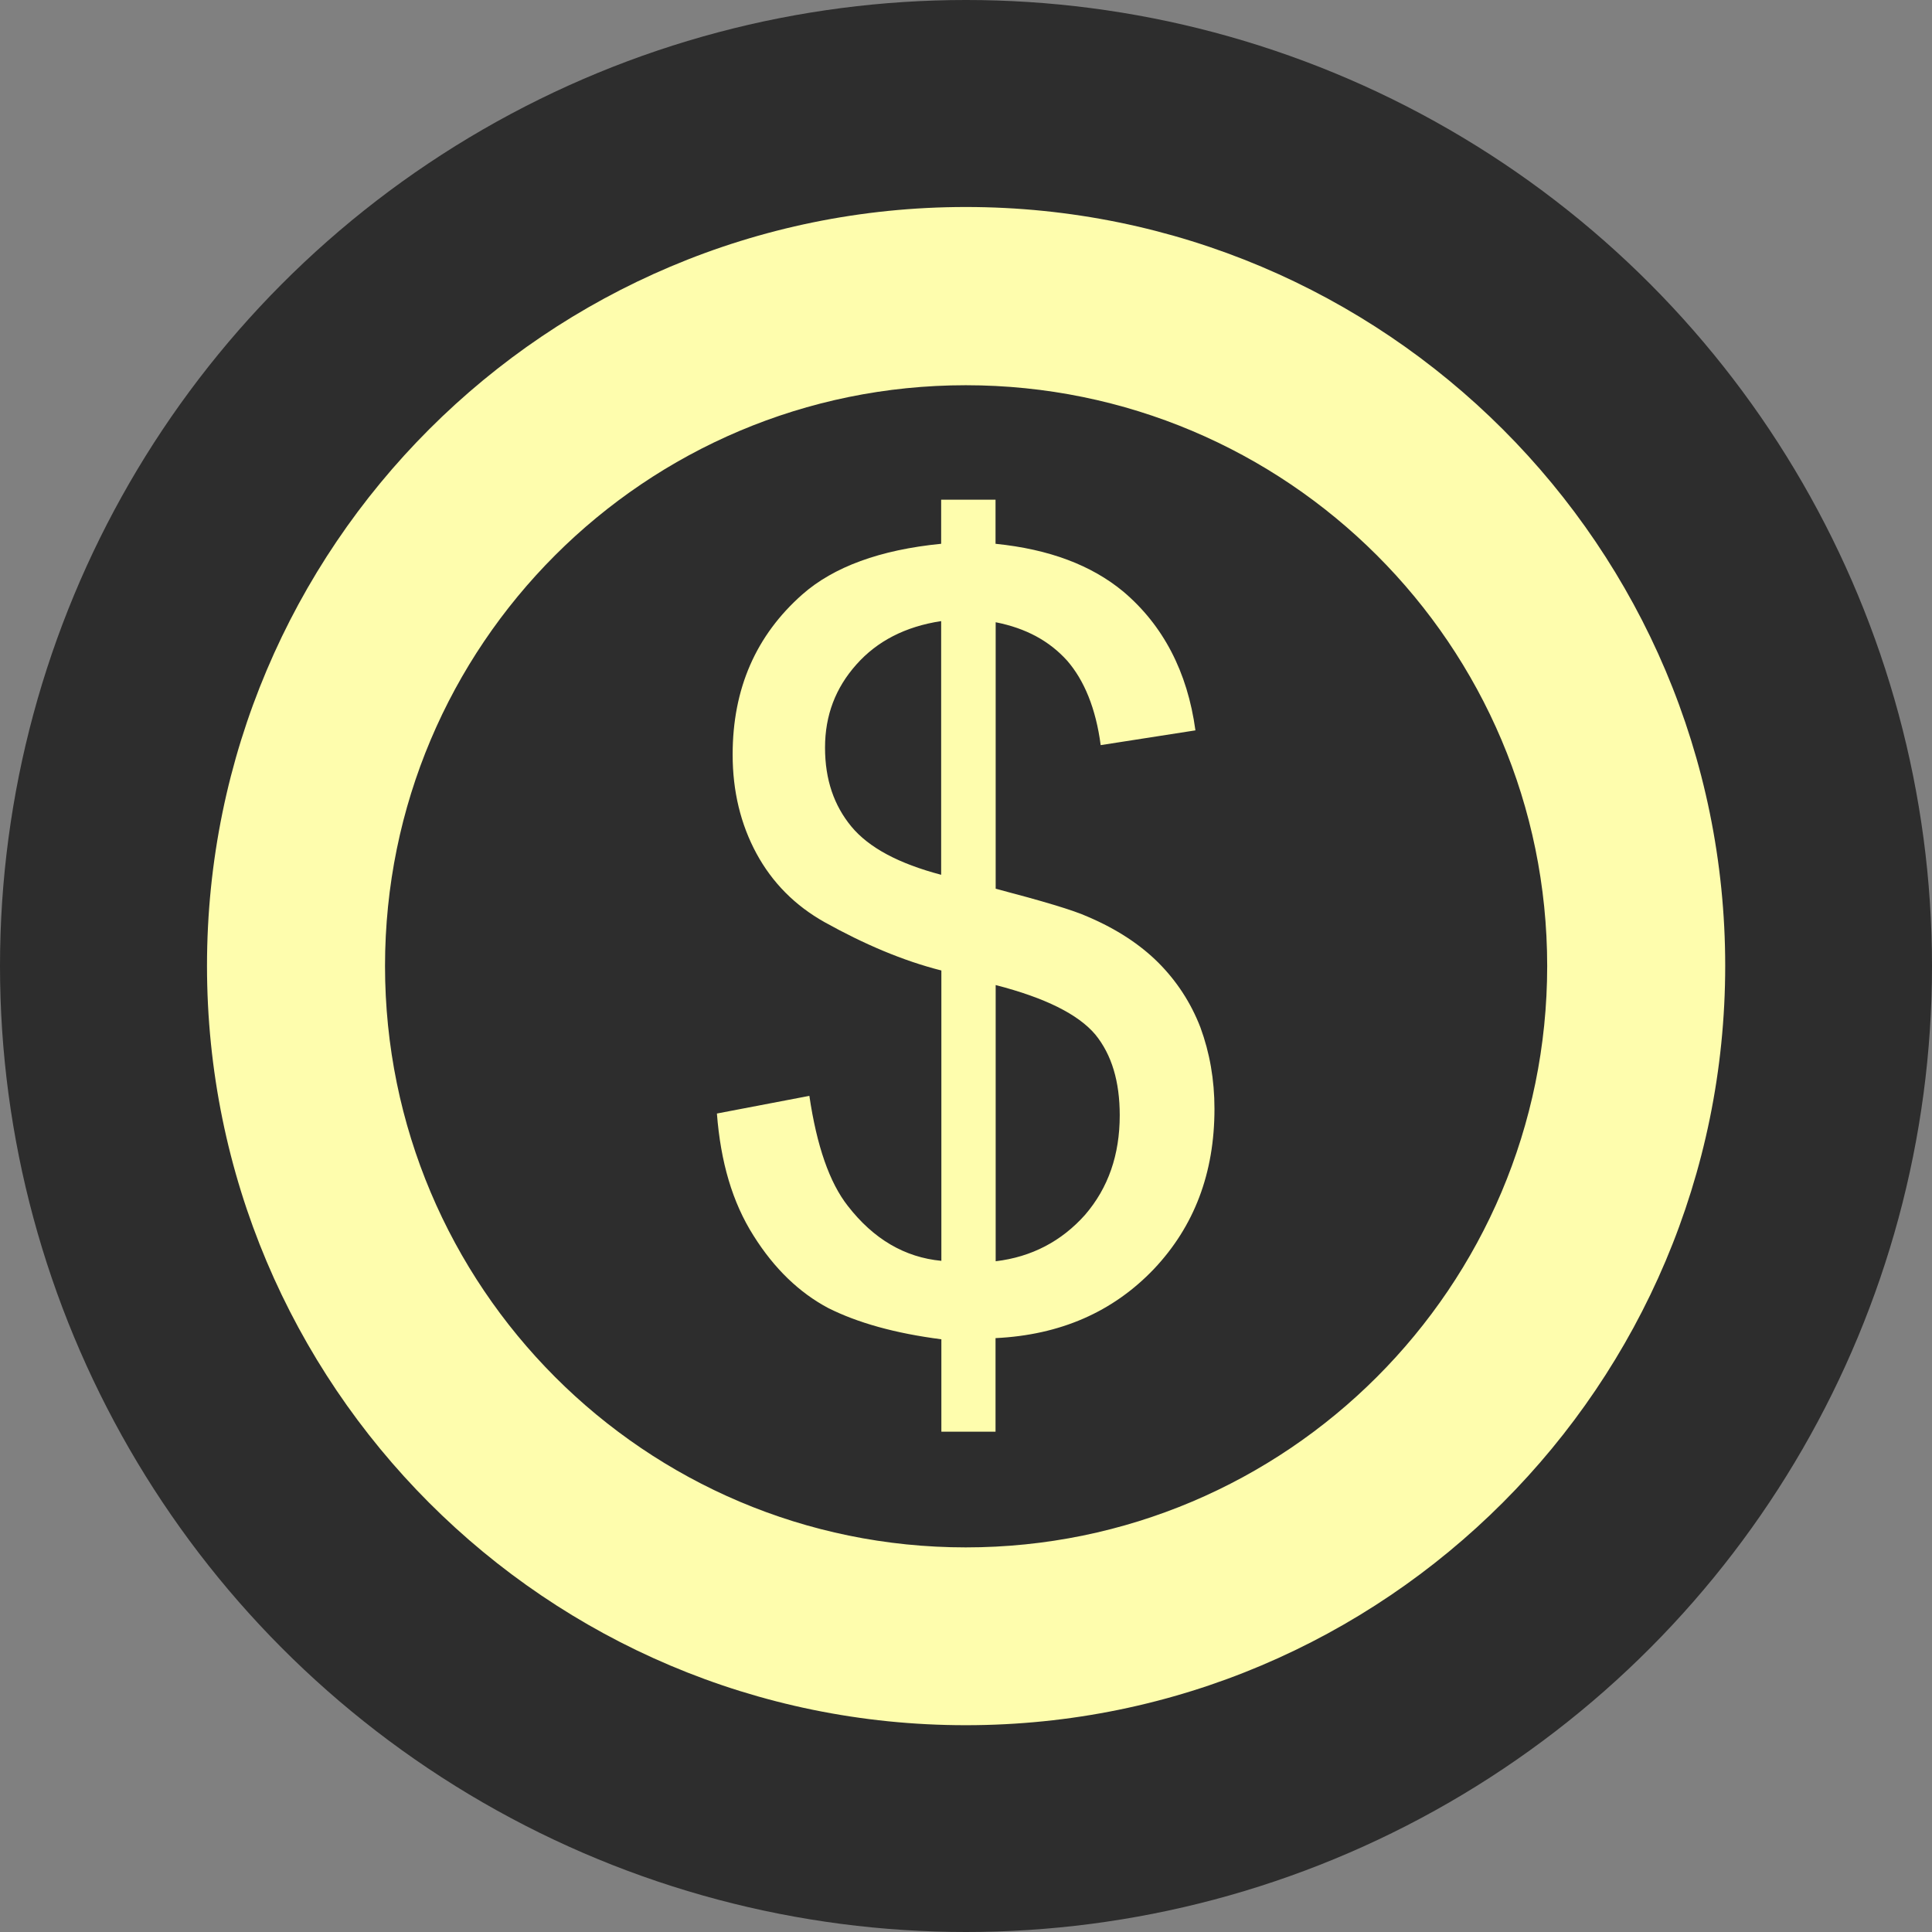
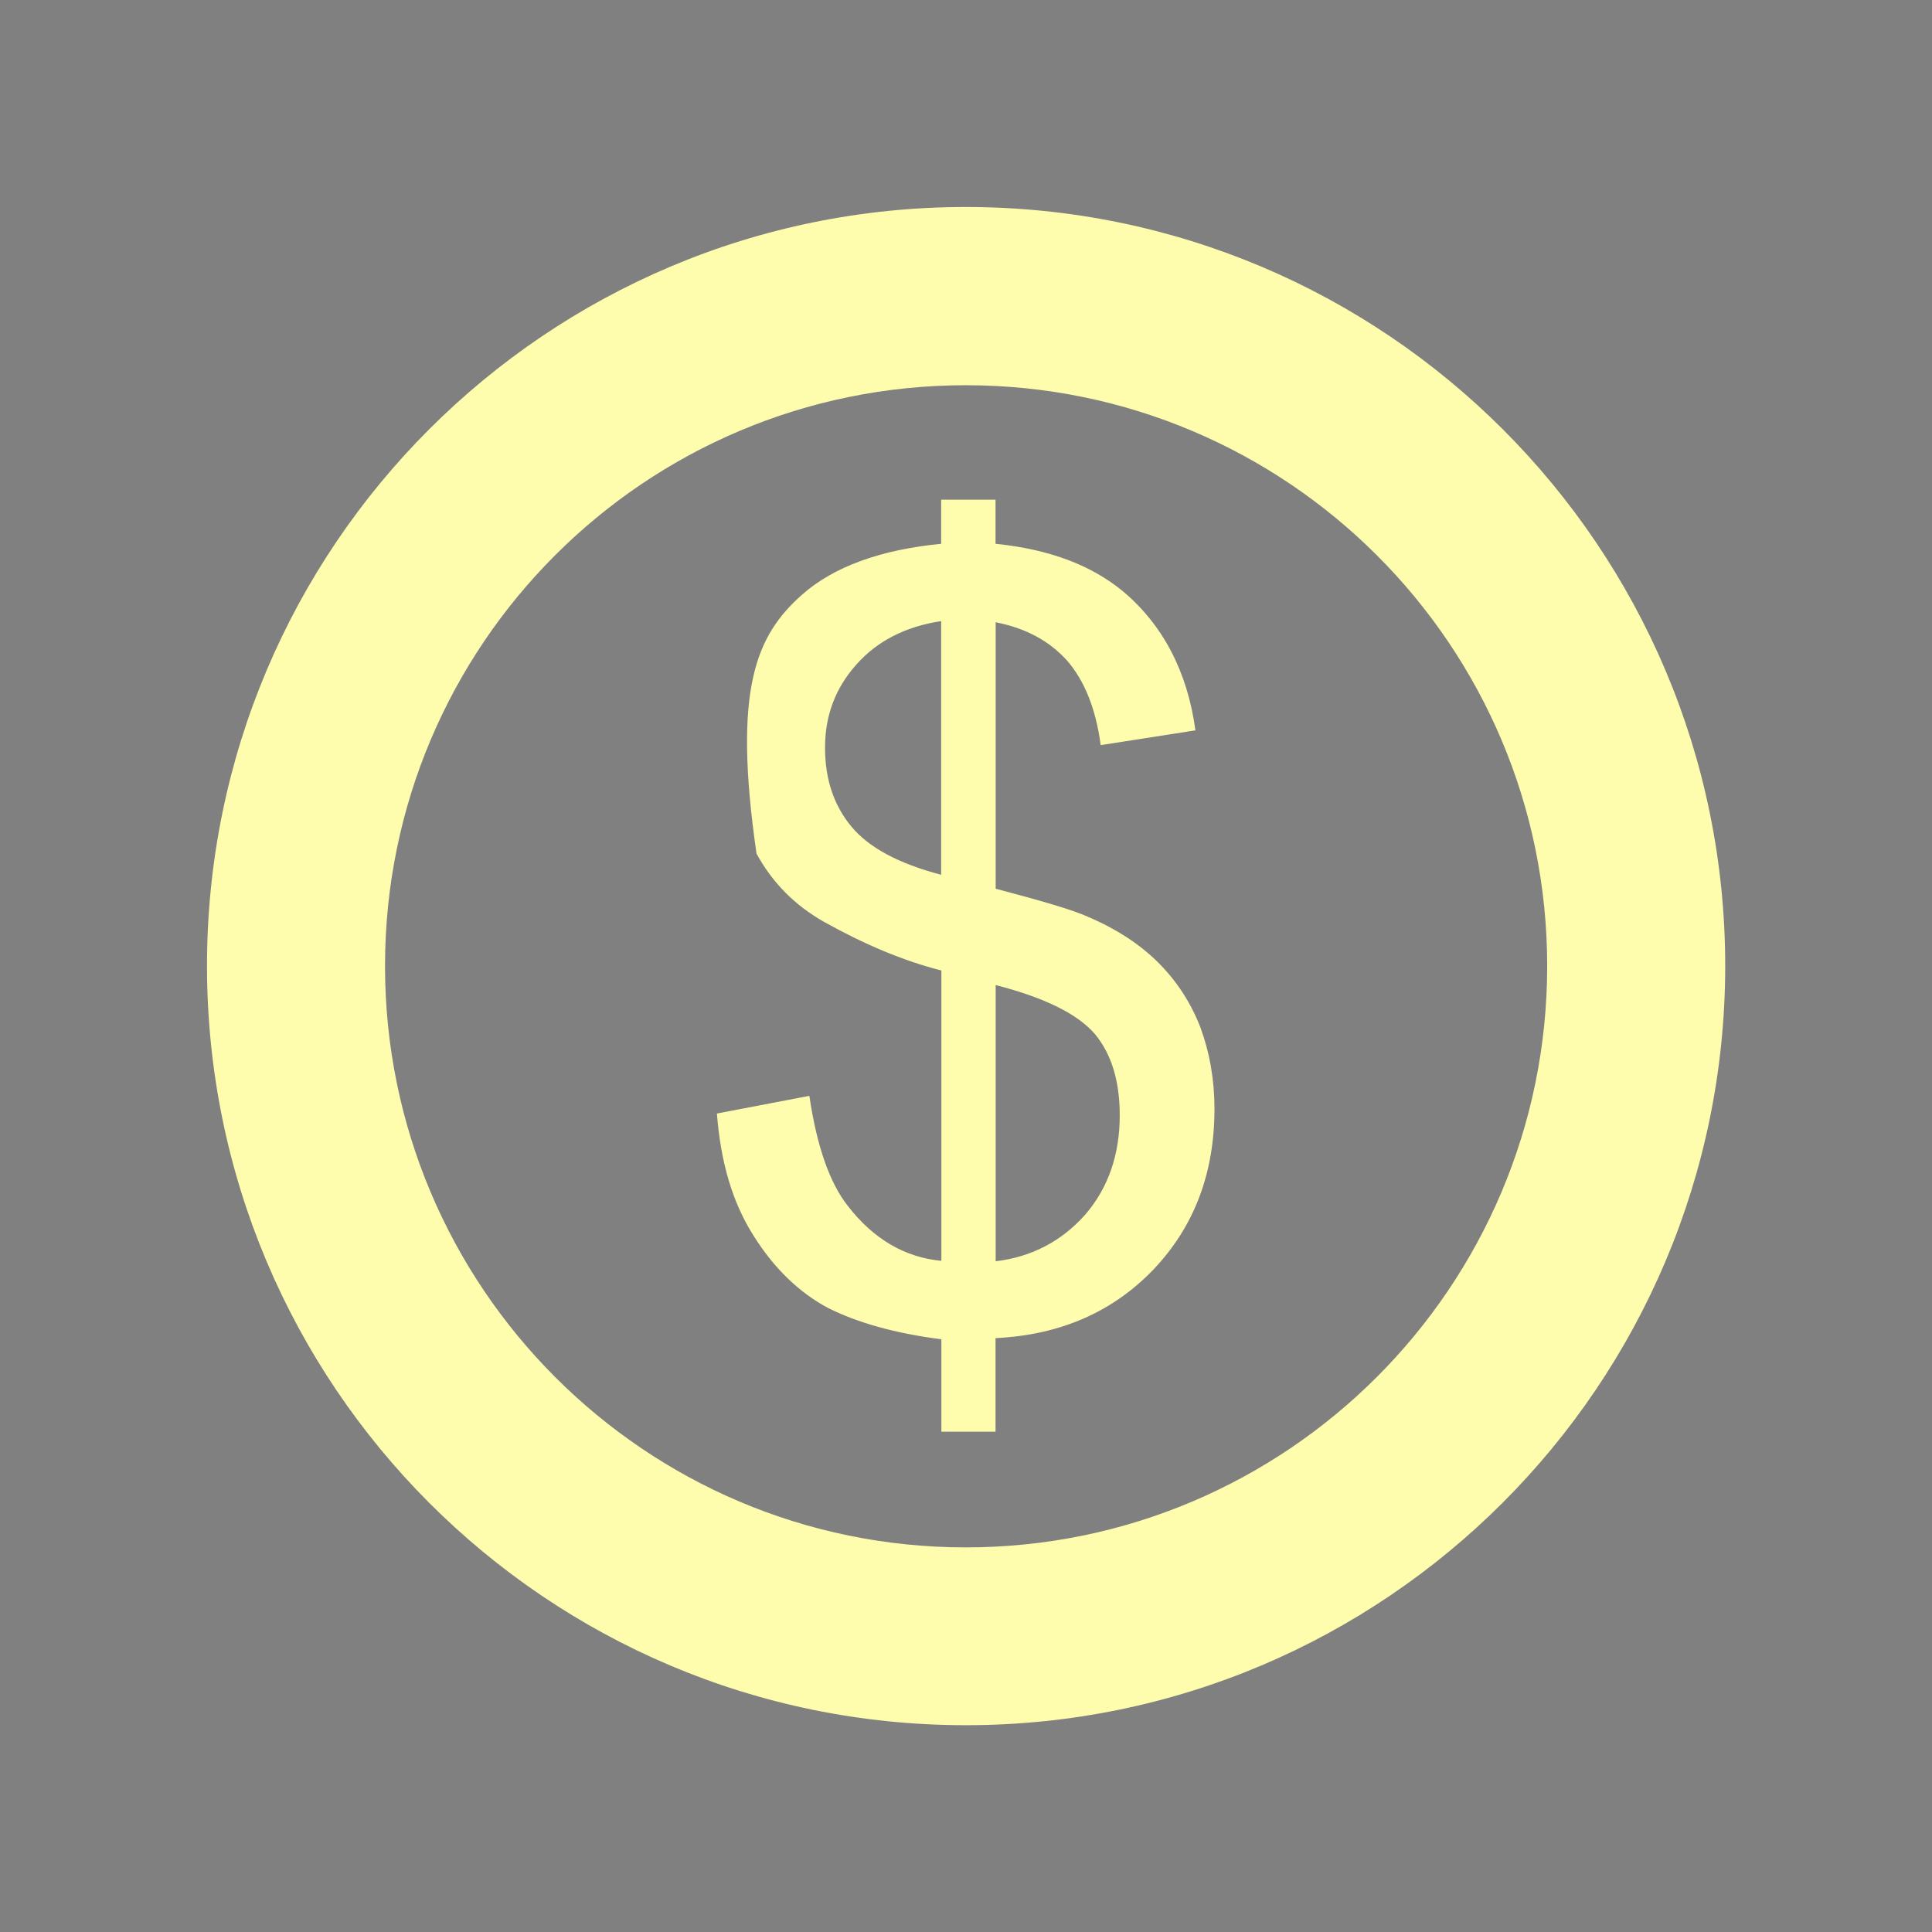
<svg xmlns="http://www.w3.org/2000/svg" width="28" height="28" viewBox="0 0 28 28" fill="none">
  <rect x="0" y="0" width="28" height="28" fill="#808080" stroke="none" />
-   <circle cx="14" cy="14" r="14" fill="#2D2D2D" />
  <g clip-path="url(#clip0_300_44)">
-     <path fill-rule="evenodd" clip-rule="evenodd" d="M13.997 3C20.077 3 25.003 7.926 25.003 13.997C25.003 20.068 20.077 25.003 13.997 25.003C7.918 25.003 3 20.074 3 13.997C3 7.92 7.926 3 13.997 3ZM13.643 20.749V19.41C12.97 19.323 12.43 19.171 12.003 18.957C11.586 18.735 11.223 18.389 10.922 17.91C10.613 17.424 10.444 16.839 10.39 16.138L11.73 15.882C11.837 16.608 12.022 17.14 12.287 17.477C12.658 17.956 13.111 18.223 13.643 18.273V14.065C13.086 13.924 12.526 13.685 11.949 13.364C11.524 13.125 11.195 12.796 10.964 12.371C10.734 11.946 10.618 11.468 10.618 10.936C10.618 9.98 10.956 9.209 11.628 8.615C12.081 8.216 12.754 7.968 13.64 7.881V7.242H14.428V7.881C15.207 7.96 15.817 8.191 16.279 8.573C16.855 9.06 17.21 9.735 17.325 10.585L15.952 10.799C15.882 10.267 15.713 9.859 15.466 9.575C15.21 9.291 14.872 9.105 14.43 9.018V12.88C15.103 13.057 15.556 13.19 15.77 13.288C16.186 13.466 16.523 13.688 16.788 13.952C17.052 14.217 17.258 14.529 17.398 14.892C17.531 15.255 17.601 15.646 17.601 16.071C17.601 17.002 17.308 17.773 16.723 18.392C16.13 19.013 15.367 19.348 14.428 19.393V20.749H13.64H13.643ZM13.643 9.001C13.119 9.08 12.711 9.293 12.411 9.631C12.11 9.969 11.957 10.365 11.957 10.835C11.957 11.305 12.09 11.676 12.337 11.977C12.593 12.287 13.029 12.517 13.64 12.678V9.001H13.643ZM14.43 18.279C14.954 18.217 15.387 17.986 15.725 17.607C16.062 17.216 16.228 16.737 16.228 16.163C16.228 15.677 16.113 15.286 15.874 14.993C15.626 14.7 15.148 14.461 14.43 14.276V18.282V18.279ZM13.997 5.583C18.65 5.583 22.423 9.35 22.423 14C22.423 18.65 18.648 22.426 13.997 22.426C9.347 22.426 5.58 18.65 5.58 14C5.58 9.35 9.347 5.583 13.997 5.583Z" fill="#FEFDAD" />
+     <path fill-rule="evenodd" clip-rule="evenodd" d="M13.997 3C20.077 3 25.003 7.926 25.003 13.997C25.003 20.068 20.077 25.003 13.997 25.003C7.918 25.003 3 20.074 3 13.997C3 7.92 7.926 3 13.997 3ZM13.643 20.749V19.41C12.97 19.323 12.43 19.171 12.003 18.957C11.586 18.735 11.223 18.389 10.922 17.91C10.613 17.424 10.444 16.839 10.39 16.138L11.73 15.882C11.837 16.608 12.022 17.14 12.287 17.477C12.658 17.956 13.111 18.223 13.643 18.273V14.065C13.086 13.924 12.526 13.685 11.949 13.364C11.524 13.125 11.195 12.796 10.964 12.371C10.618 9.98 10.956 9.209 11.628 8.615C12.081 8.216 12.754 7.968 13.64 7.881V7.242H14.428V7.881C15.207 7.96 15.817 8.191 16.279 8.573C16.855 9.06 17.21 9.735 17.325 10.585L15.952 10.799C15.882 10.267 15.713 9.859 15.466 9.575C15.21 9.291 14.872 9.105 14.43 9.018V12.88C15.103 13.057 15.556 13.19 15.77 13.288C16.186 13.466 16.523 13.688 16.788 13.952C17.052 14.217 17.258 14.529 17.398 14.892C17.531 15.255 17.601 15.646 17.601 16.071C17.601 17.002 17.308 17.773 16.723 18.392C16.13 19.013 15.367 19.348 14.428 19.393V20.749H13.64H13.643ZM13.643 9.001C13.119 9.08 12.711 9.293 12.411 9.631C12.11 9.969 11.957 10.365 11.957 10.835C11.957 11.305 12.09 11.676 12.337 11.977C12.593 12.287 13.029 12.517 13.64 12.678V9.001H13.643ZM14.43 18.279C14.954 18.217 15.387 17.986 15.725 17.607C16.062 17.216 16.228 16.737 16.228 16.163C16.228 15.677 16.113 15.286 15.874 14.993C15.626 14.7 15.148 14.461 14.43 14.276V18.282V18.279ZM13.997 5.583C18.65 5.583 22.423 9.35 22.423 14C22.423 18.65 18.648 22.426 13.997 22.426C9.347 22.426 5.58 18.65 5.58 14C5.58 9.35 9.347 5.583 13.997 5.583Z" fill="#FEFDAD" />
  </g>
  <defs>
    <clipPath id="clip0_300_44">
      <rect width="22" height="22" fill="white" transform="translate(3 3)" />
    </clipPath>
  </defs>
</svg>